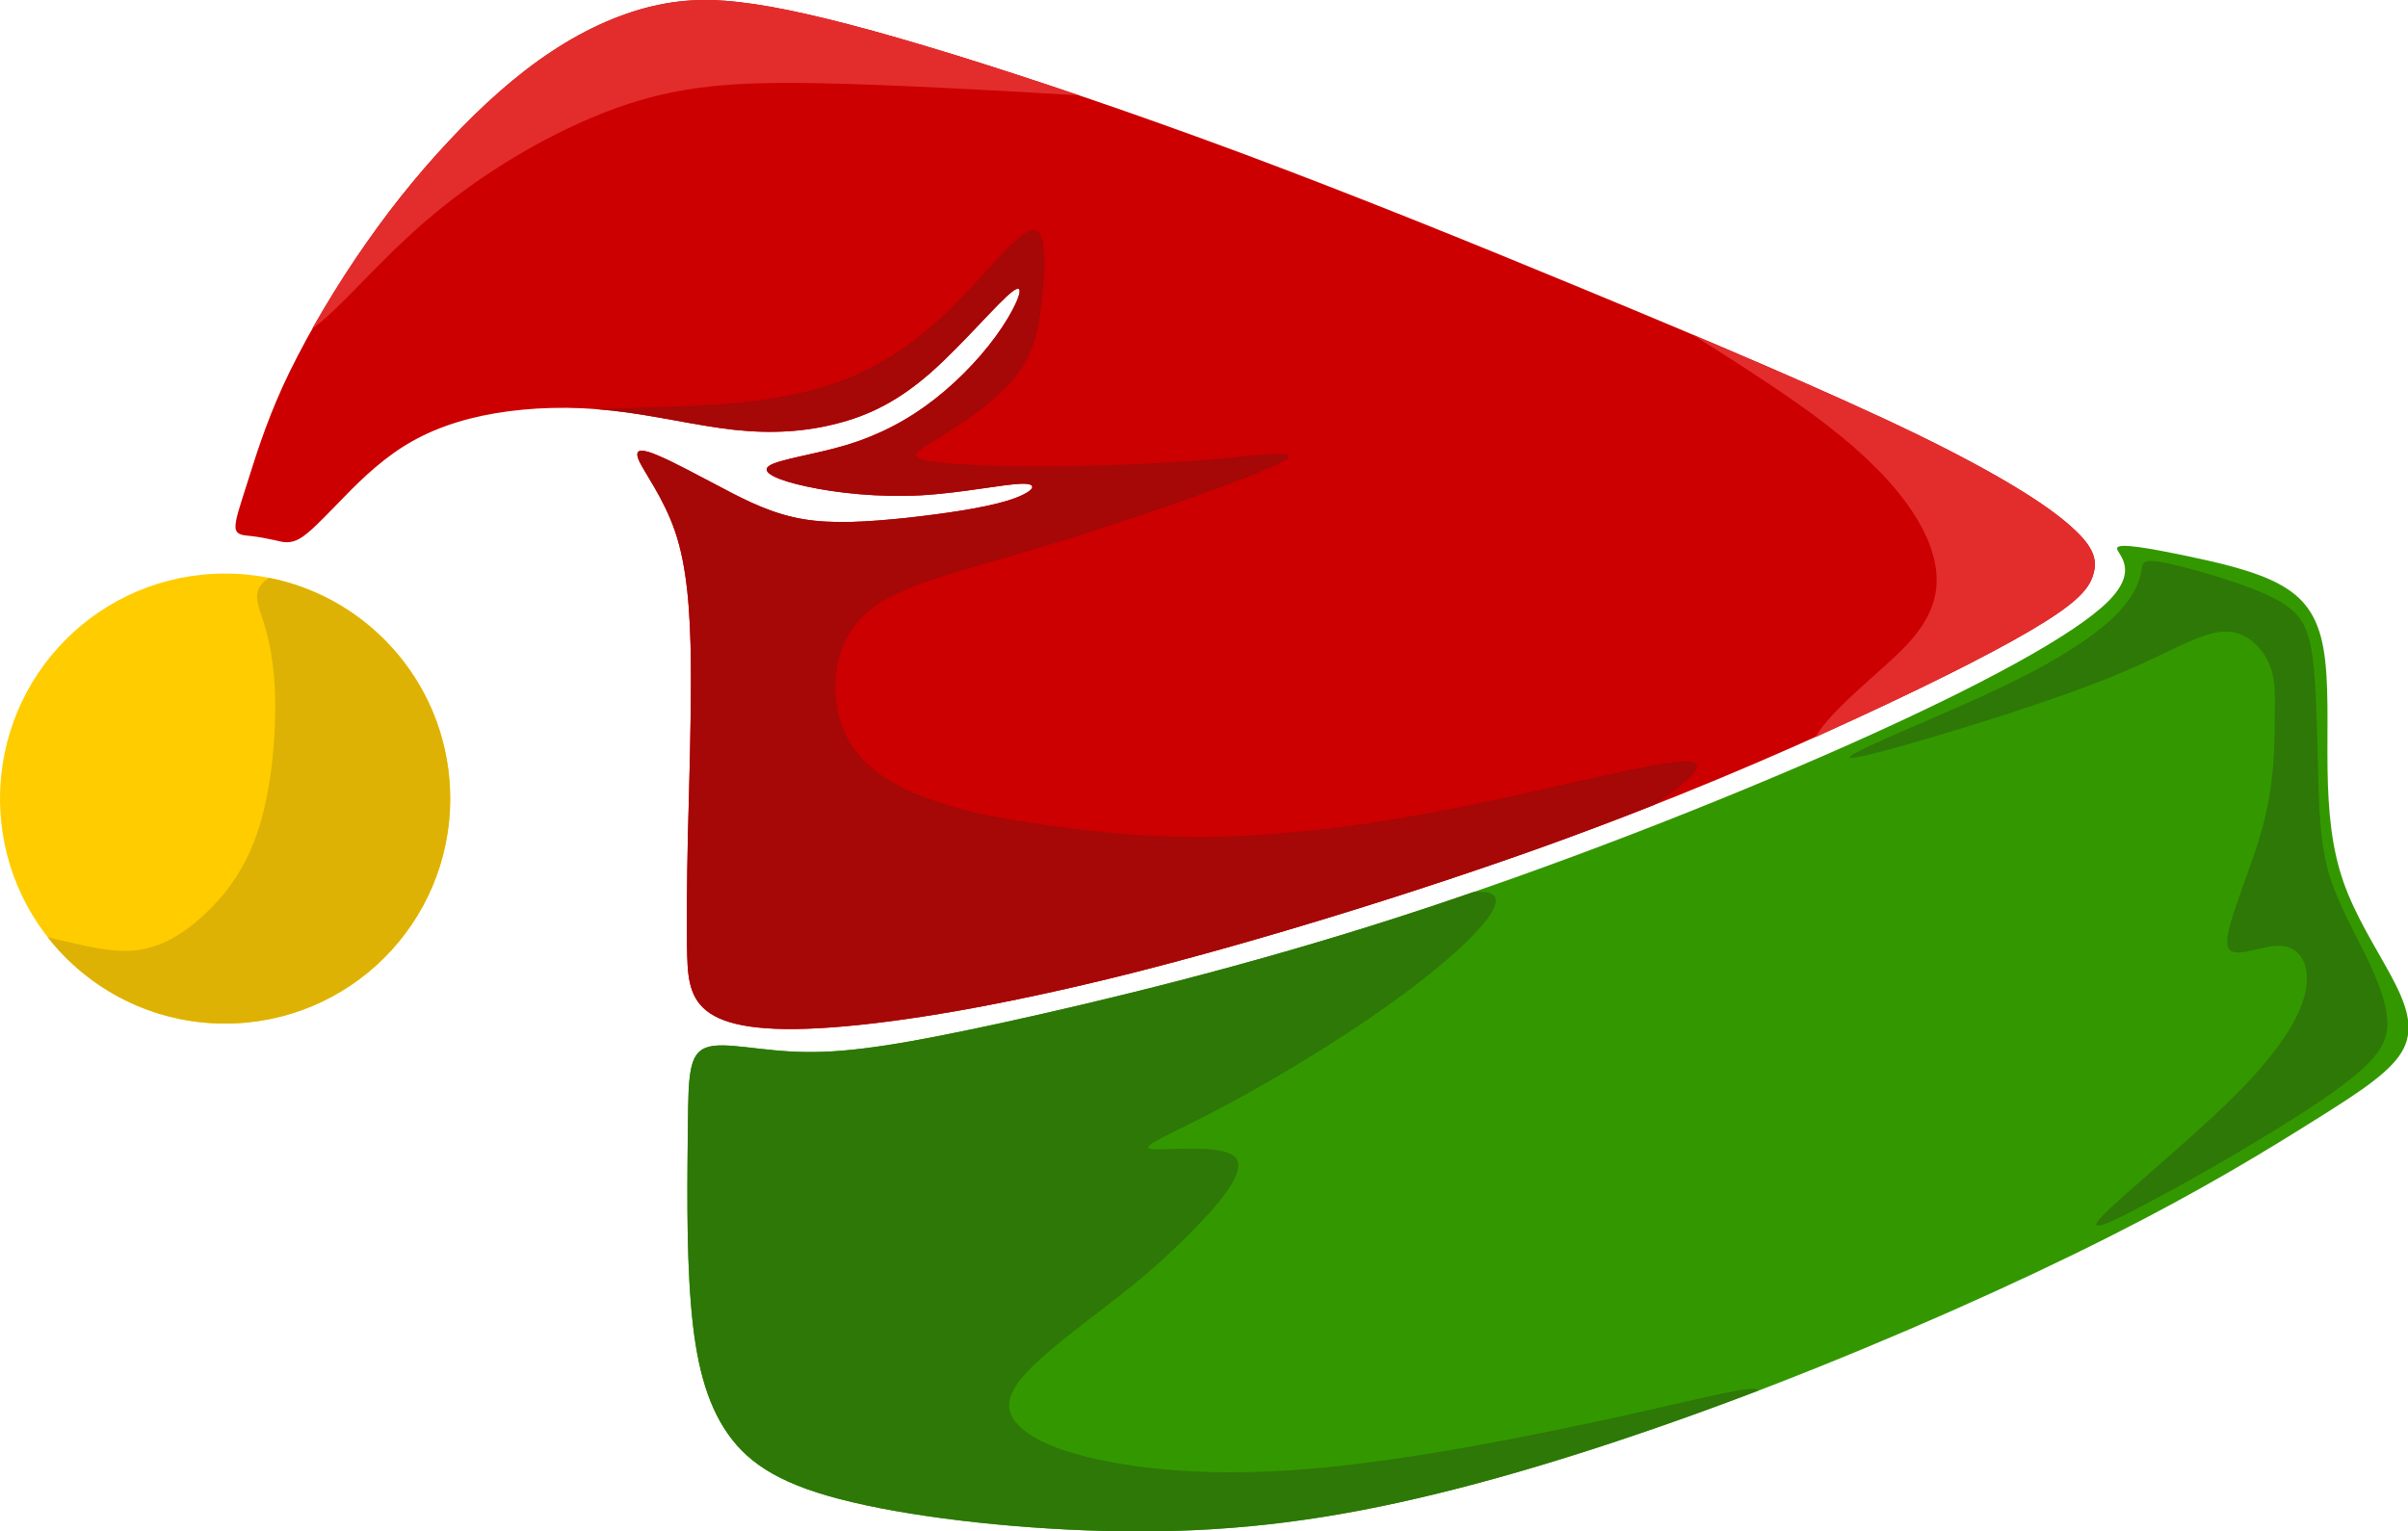
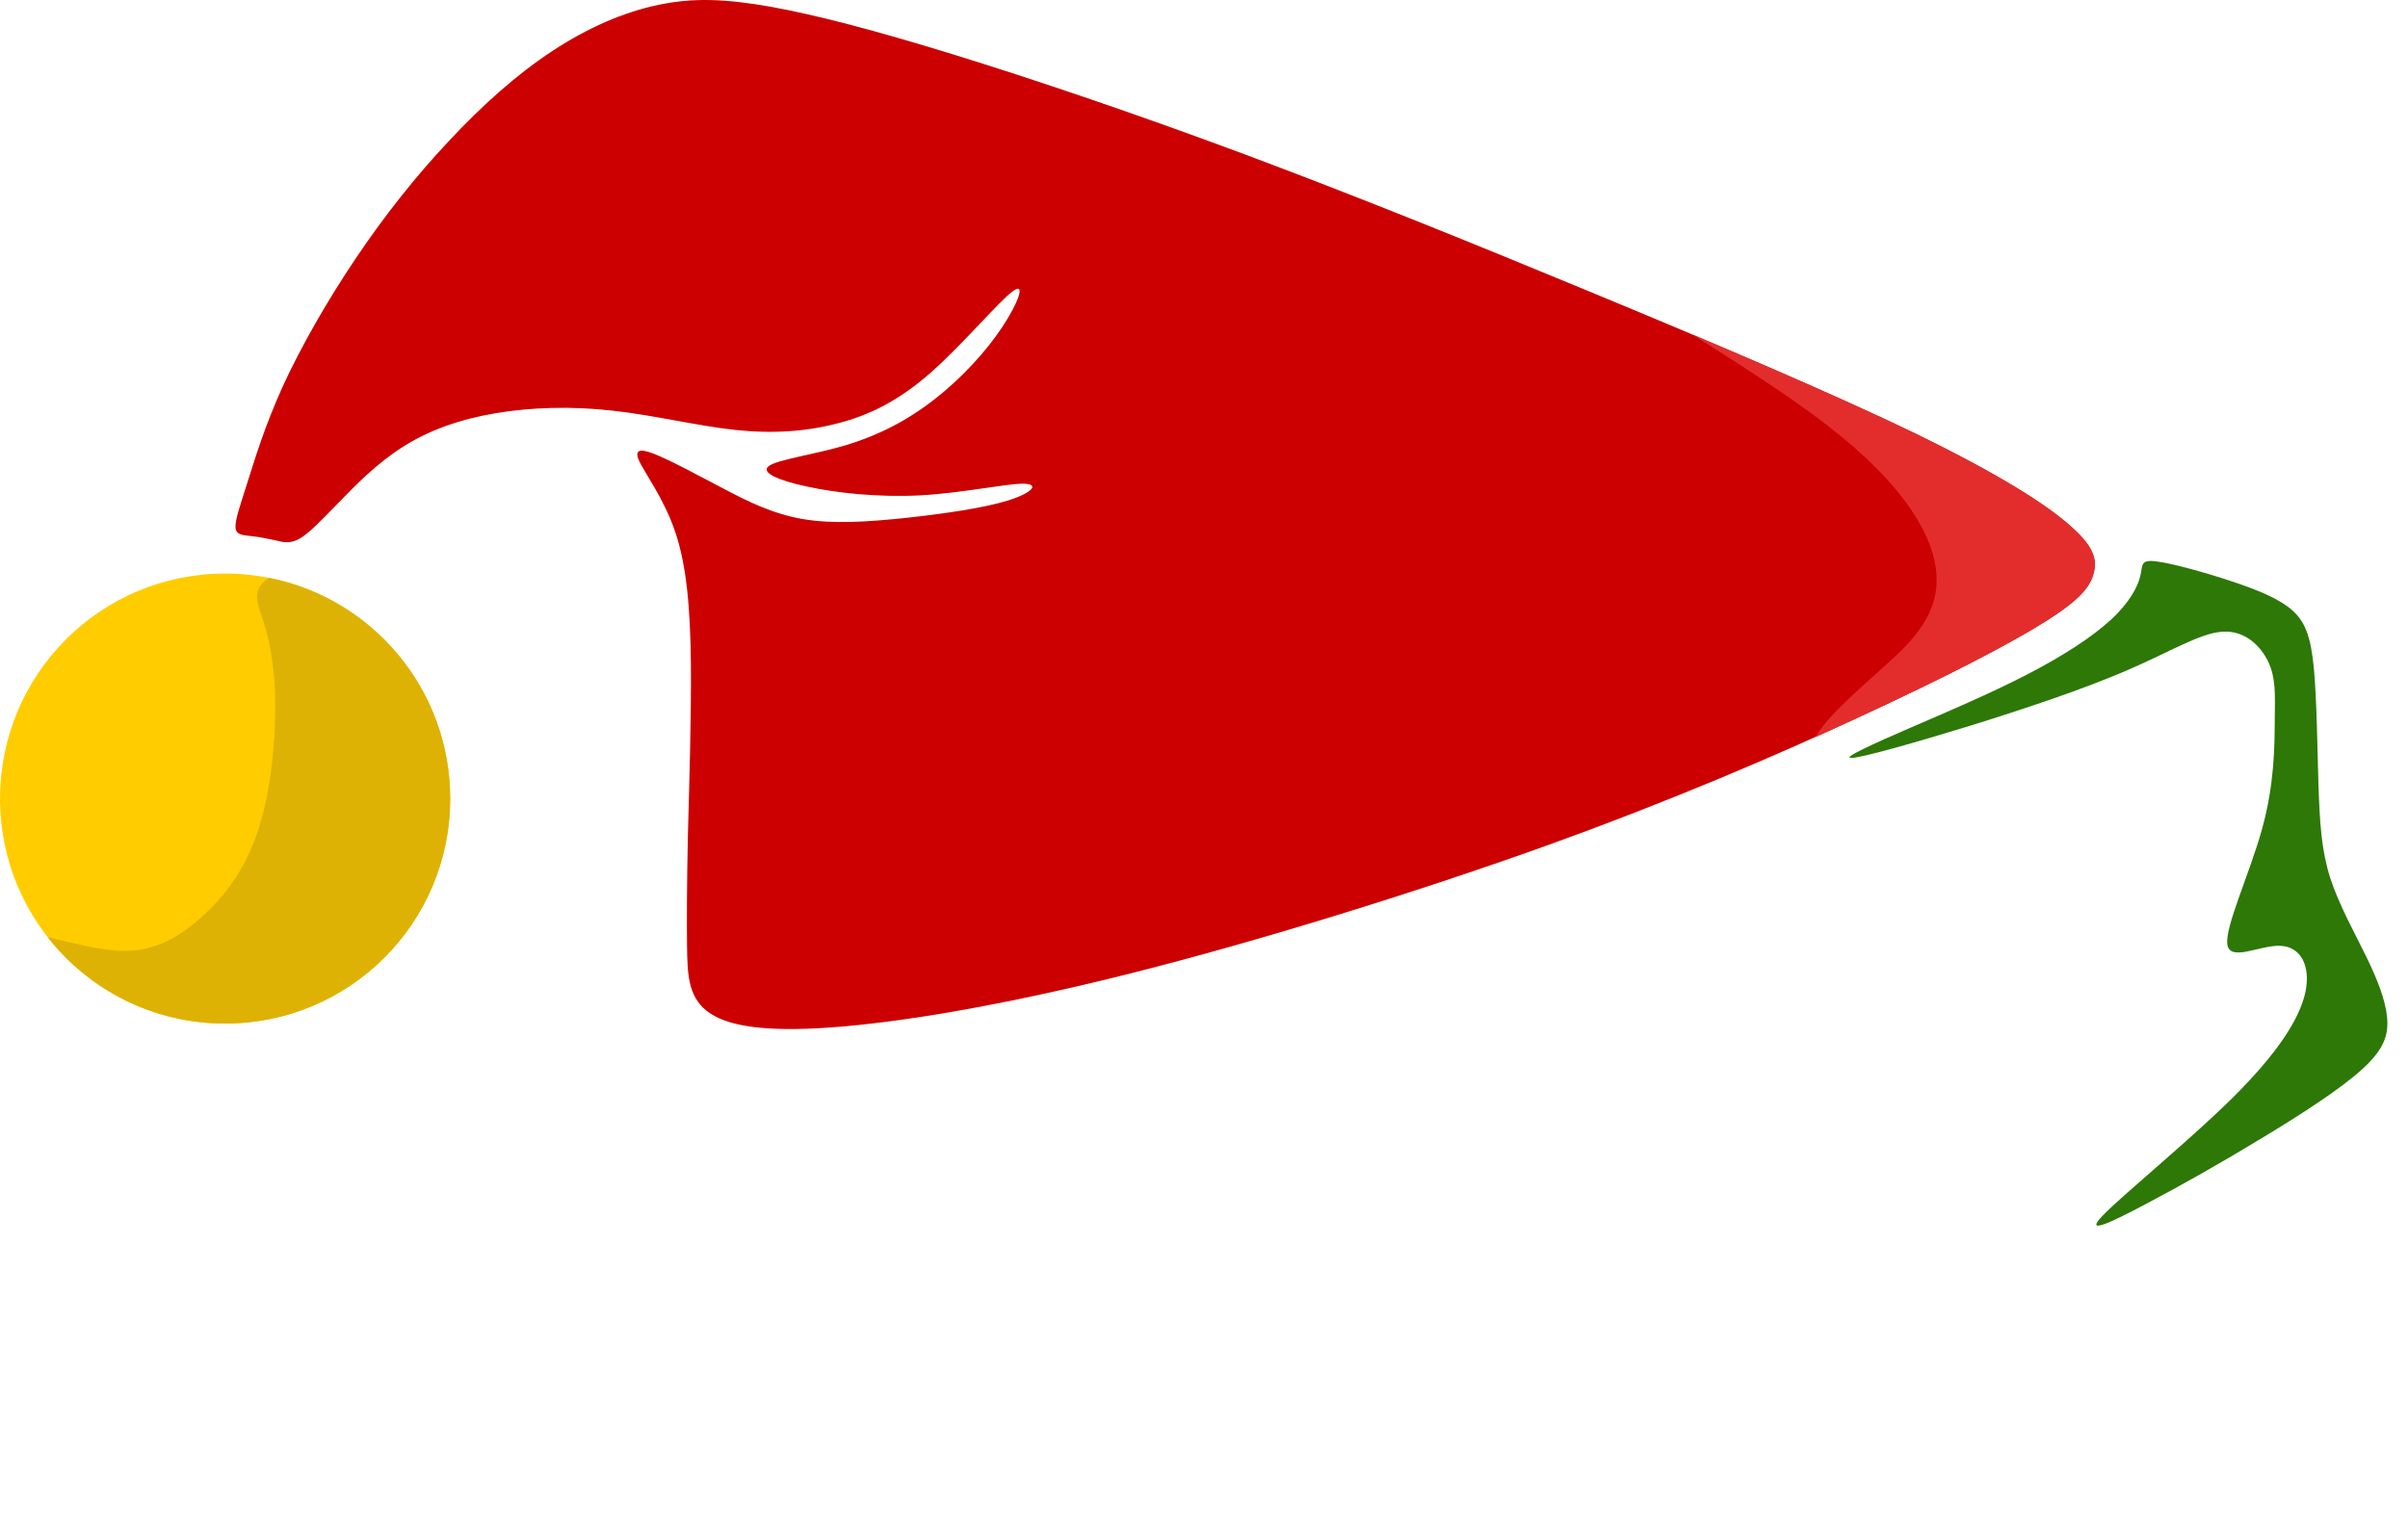
<svg xmlns="http://www.w3.org/2000/svg" id="svg2" style="image-rendering:optimizeQuality;text-rendering:geometricPrecision;shape-rendering:geometricPrecision" fill-rule="evenodd" xml:space="preserve" height="174.06mm" width="273.66mm" version="1.1" clip-rule="evenodd" viewBox="0 0 27366.275 17405.996">
  <defs id="defs4">
    <style id="style6" type="text/css">
   
    .fil0 {fill:black}
    .fil11 {fill:#276B05}
    .fil4 {fill:#2D7807}
    .fil5 {fill:#339800}
    .fil10 {fill:#8A0404}
    .fil8 {fill:#A60707}
    .fil6 {fill:#CC0000}
    .fil13 {fill:#D91111}
    .fil7 {fill:#DEB204}
    .fil12 {fill:#DEB6A9}
    .fil9 {fill:#E32D2D}
    .fil1 {fill:#F2C8BA}
    .fil3 {fill:#FFCC00}
    .fil14 {fill:white}
    .fil2 {fill:black}
   
  </style>
  </defs>
  <g id="g4212" transform="matrix(2.449 0 0 2.449 -1777.6 -185.06)">
    <path id="path24" class="fil3" fill="#fc0" d="m1770 2738c578 0 1045 467 1045 1045 0 577-467 1044-1045 1044-577 0-1044-467-1044-1044 0-578 467-1045 1044-1045z" />
-     <path id="path28" class="fil5" fill="#339800" d="m11468 5275c221-138 363-232 413-334 50-103 7-213-62-341-69-127-163-273-218-430s-71-327-74-521c-3-193 8-411-19-563s-91-238-207-300c-115-62-282-99-438-132-156-32-301-59-312-36s113 95-43 250-592 392-1198 662c-607 270-1384 574-2098 804s-1365 386-1820 486c-454 99-713 142-925 139-212-2-379-51-463-21-83 29-83 137-86 360-2 224-8 562 14 829 21 266 70 460 172 605s258 242 578 317c320 76 804 129 1256 135 452 5 872-38 1369-154 498-115 1073-304 1644-524 570-221 1135-473 1566-691 432-218 730-401 951-540z" />
    <path id="path30" class="fil6" fill="#c00" d="m4004 4767c86 69 256 101 577 78 322-23 795-101 1392-251 597-151 1318-374 1918-589 600-216 1078-423 1467-603s687-333 857-440c169-106 210-165 226-224s8-119-104-218c-111-100-327-239-723-432-397-192-975-437-1531-667-555-230-1088-445-1589-632-502-187-973-346-1342-460-370-114-639-184-849-222-210-37-360-43-521-9-160 33-329 106-494 215-166 109-327 254-480 418-154 164-299 347-432 545s-254 410-338 593c-83 183-129 336-164 446-35 111-59 178-55 212 4 33 36 33 73 37 36 4 76 12 113 20 36 9 68 17 113-9 44-26 100-85 178-165 78-81 178-183 299-260s264-128 429-156 354-34 546-12c192 21 389 70 565 89s332 8 477-30c145-37 280-102 431-234 150-132 317-331 382-379 64-48 26 54-49 167s-188 236-312 333-258 167-409 213c-150 45-317 67-360 97-43 29 38 67 175 96 137 30 331 51 527 41 196-11 395-54 476-54s43 43-70 78-301 62-476 81c-175 18-336 29-476 5s-258-83-371-143c-113-59-221-118-296-150-75-33-118-38-94 19 24 56 115 174 169 333s70 358 73 613c2 256-8 568-14 799-5 231-5 382-4 510 2 128 4 232 90 301z" />
-     <path id="path32" class="fil4" fill="#2d7807" d="m7562 4217c27-2 50-2 67 1 122 26-66 225-335 431s-619 418-873 554-413 195-355 206c58 10 332-27 393 39 60 66-93 235-219 361-127 127-226 210-358 312-132 103-296 224-387 320-92 97-111 170-54 238 56 69 188 134 418 179 230 46 558 73 999 31 441-41 995-152 1385-238s616-148 642-123c1 0 1 1 2 2-549 210-1101 389-1580 500-497 116-917 159-1369 154-452-6-936-59-1256-135-320-75-476-172-578-317s-151-339-172-605c-22-267-16-605-14-829 3-223 3-331 86-360 84-30 251 19 463 21 212 3 471-40 925-139 455-100 1106-256 1820-486 115-37 232-76 350-117z" />
    <path id="path34" class="fil4" fill="#2d7807" d="m9593 3453c174-75 370-159 537-245s304-175 391-255c88-81 125-154 137-203 12-50-1-77 70-69 72 8 228 51 354 93s223 82 284 137c60 55 84 125 98 272 13 146 16 370 21 543 6 173 14 297 54 424 41 126 113 255 167 365 54 111 89 202 97 281 8 80-11 147-112 240s-284 211-471 324c-186 113-377 221-537 305-160 85-290 147-199 53 90-94 399-345 605-549 205-204 308-363 335-487 26-124-22-212-116-216s-234 76-246-6 103-327 161-536c58-210 58-385 59-509 2-123 4-196-31-269-35-72-107-145-212-138s-242 93-444 180-468 176-725 256c-257 79-504 149-552 150-49 2 102-66 275-141z" />
    <path id="path36" class="fil7" fill="#deb204" d="m1959 2997c24 85 46 206 44 379-1 174-25 400-86 573-60 174-157 295-254 382-97 88-194 141-299 155-104 13-217-14-305-34-41-9-76-17-112-26 191 244 489 401 823 401 578 0 1045-467 1045-1044 0-507-361-930-840-1025-29 18-46 39-52 60-15 46 12 94 36 179z" />
-     <path id="path38" class="fil8" fill="#a60707" d="m3482 1974c194-7 403-9 584-22 262-19 467-62 644-142 178-81 329-199 471-346 143-146 277-321 340-321 64 0 55 175 41 317-15 143-37 253-120 359s-229 209-335 274c-106 66-173 96-98 116s293 31 546 31 541-11 792-32c252-22 467-54 304 24s-703 266-1111 389c-407 122-682 178-822 328-139 149-145 391-60 552 85 162 259 243 413 295 153 52 285 77 489 106 205 30 482 65 814 58s719-55 1144-141 888-210 1032-209c111 1 32 77-148 202-160 63-330 128-511 193-600 215-1321 438-1918 589-597 150-1070 228-1392 251-321 23-491-9-577-78s-88-173-90-301c-1-128-1-279 4-510 6-231 16-543 14-799-3-255-19-454-73-613s-145-277-169-333c-24-57 19-52 94-19 75 32 183 91 296 150 113 60 231 119 371 143s301 13 476-5c175-19 363-46 476-81s151-78 70-78-280 43-476 54c-196 10-390-11-527-41-137-29-218-67-175-96 43-30 210-52 360-97 151-46 285-116 409-213s237-220 312-333 113-215 49-167c-65 48-232 247-382 379-151 132-286 197-431 234-145 38-301 49-477 30s-373-68-565-89c-29-3-59-6-88-8z" />
-     <path id="path40" class="fil9" fill="#e32d2d" d="m5732 518c-437-26-868-49-1196-56-412-8-662 11-953 116-290 105-621 296-895 535-217 189-398 409-513 488 61-108 129-219 201-325 133-198 278-381 432-545 153-164 314-309 480-418 165-109 334-182 494-215 161-34 311-28 521 9 210 38 479 108 849 222 173 54 369 117 580 189z" />
    <path id="path42" class="fil9" fill="#e32d2d" d="m8579 1628c216 137 446 283 624 420 365 281 507 528 510 714 3 185-134 309-251 414s-214 191-276 269c-14 18-27 36-35 52 72-33 141-64 207-95 389-180 687-333 857-440 169-106 210-165 226-224s8-119-104-218c-111-100-327-239-723-432-279-135-648-296-1035-460z" />
  </g>
</svg>